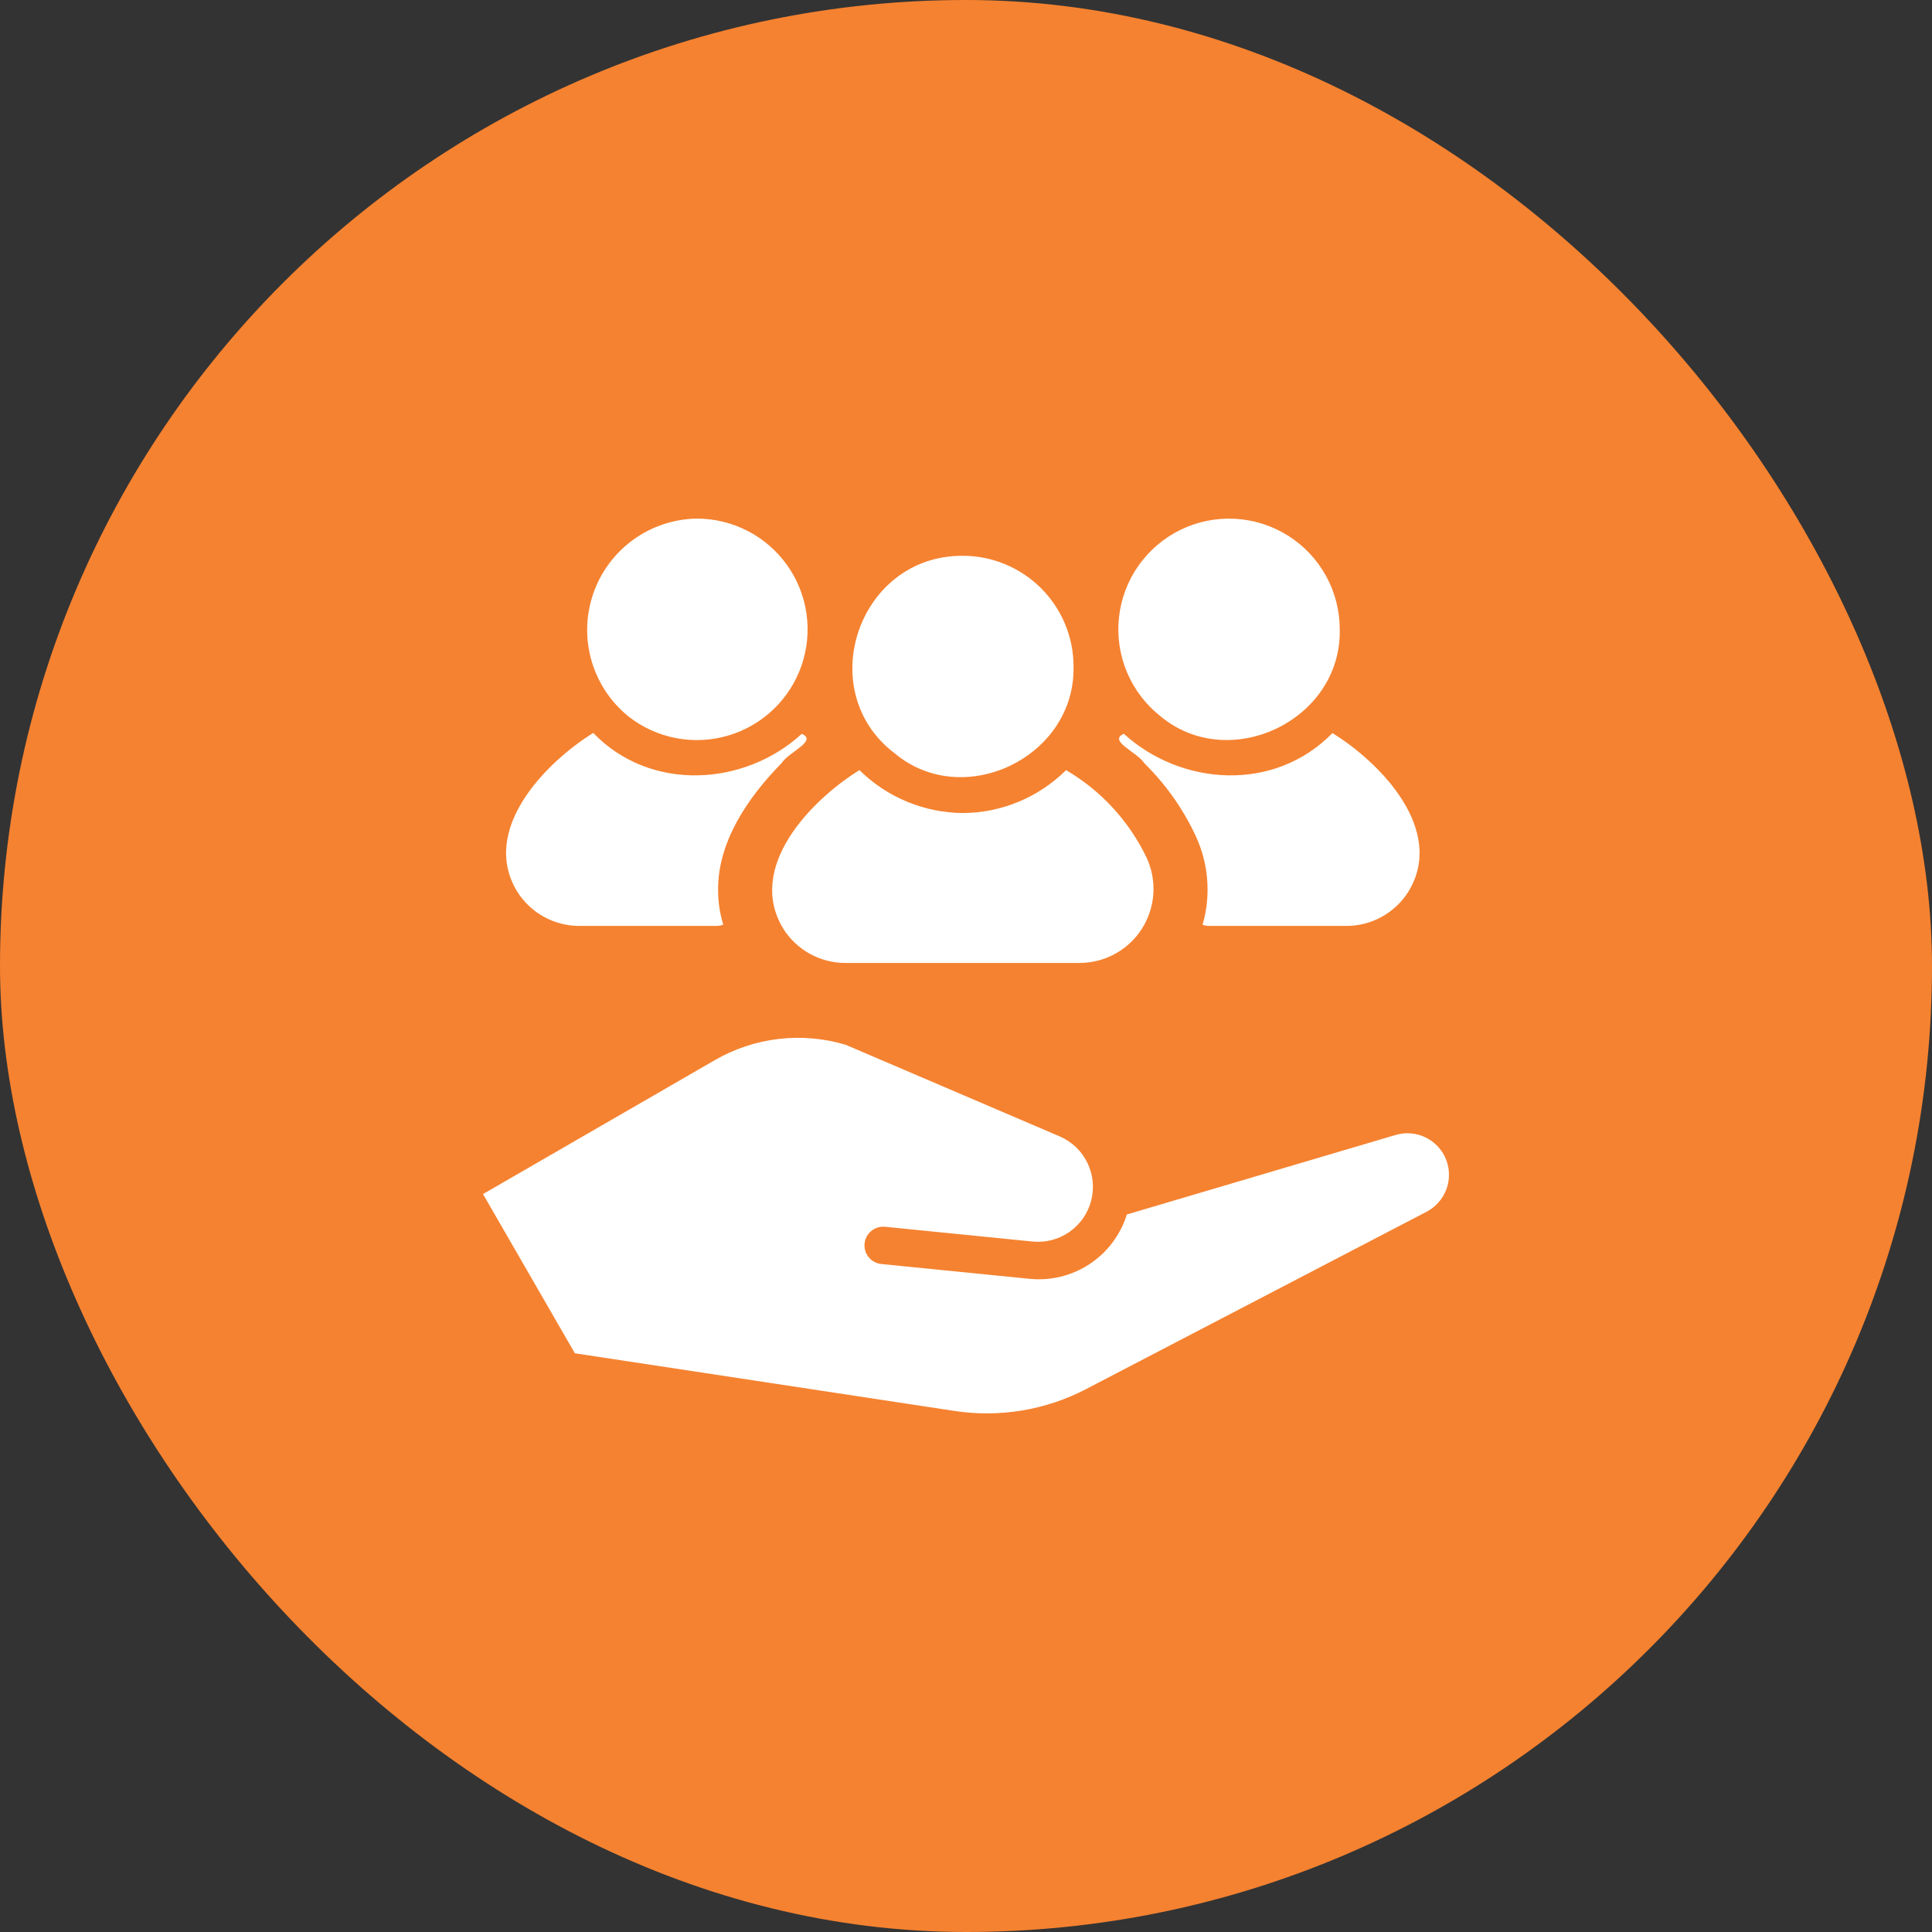
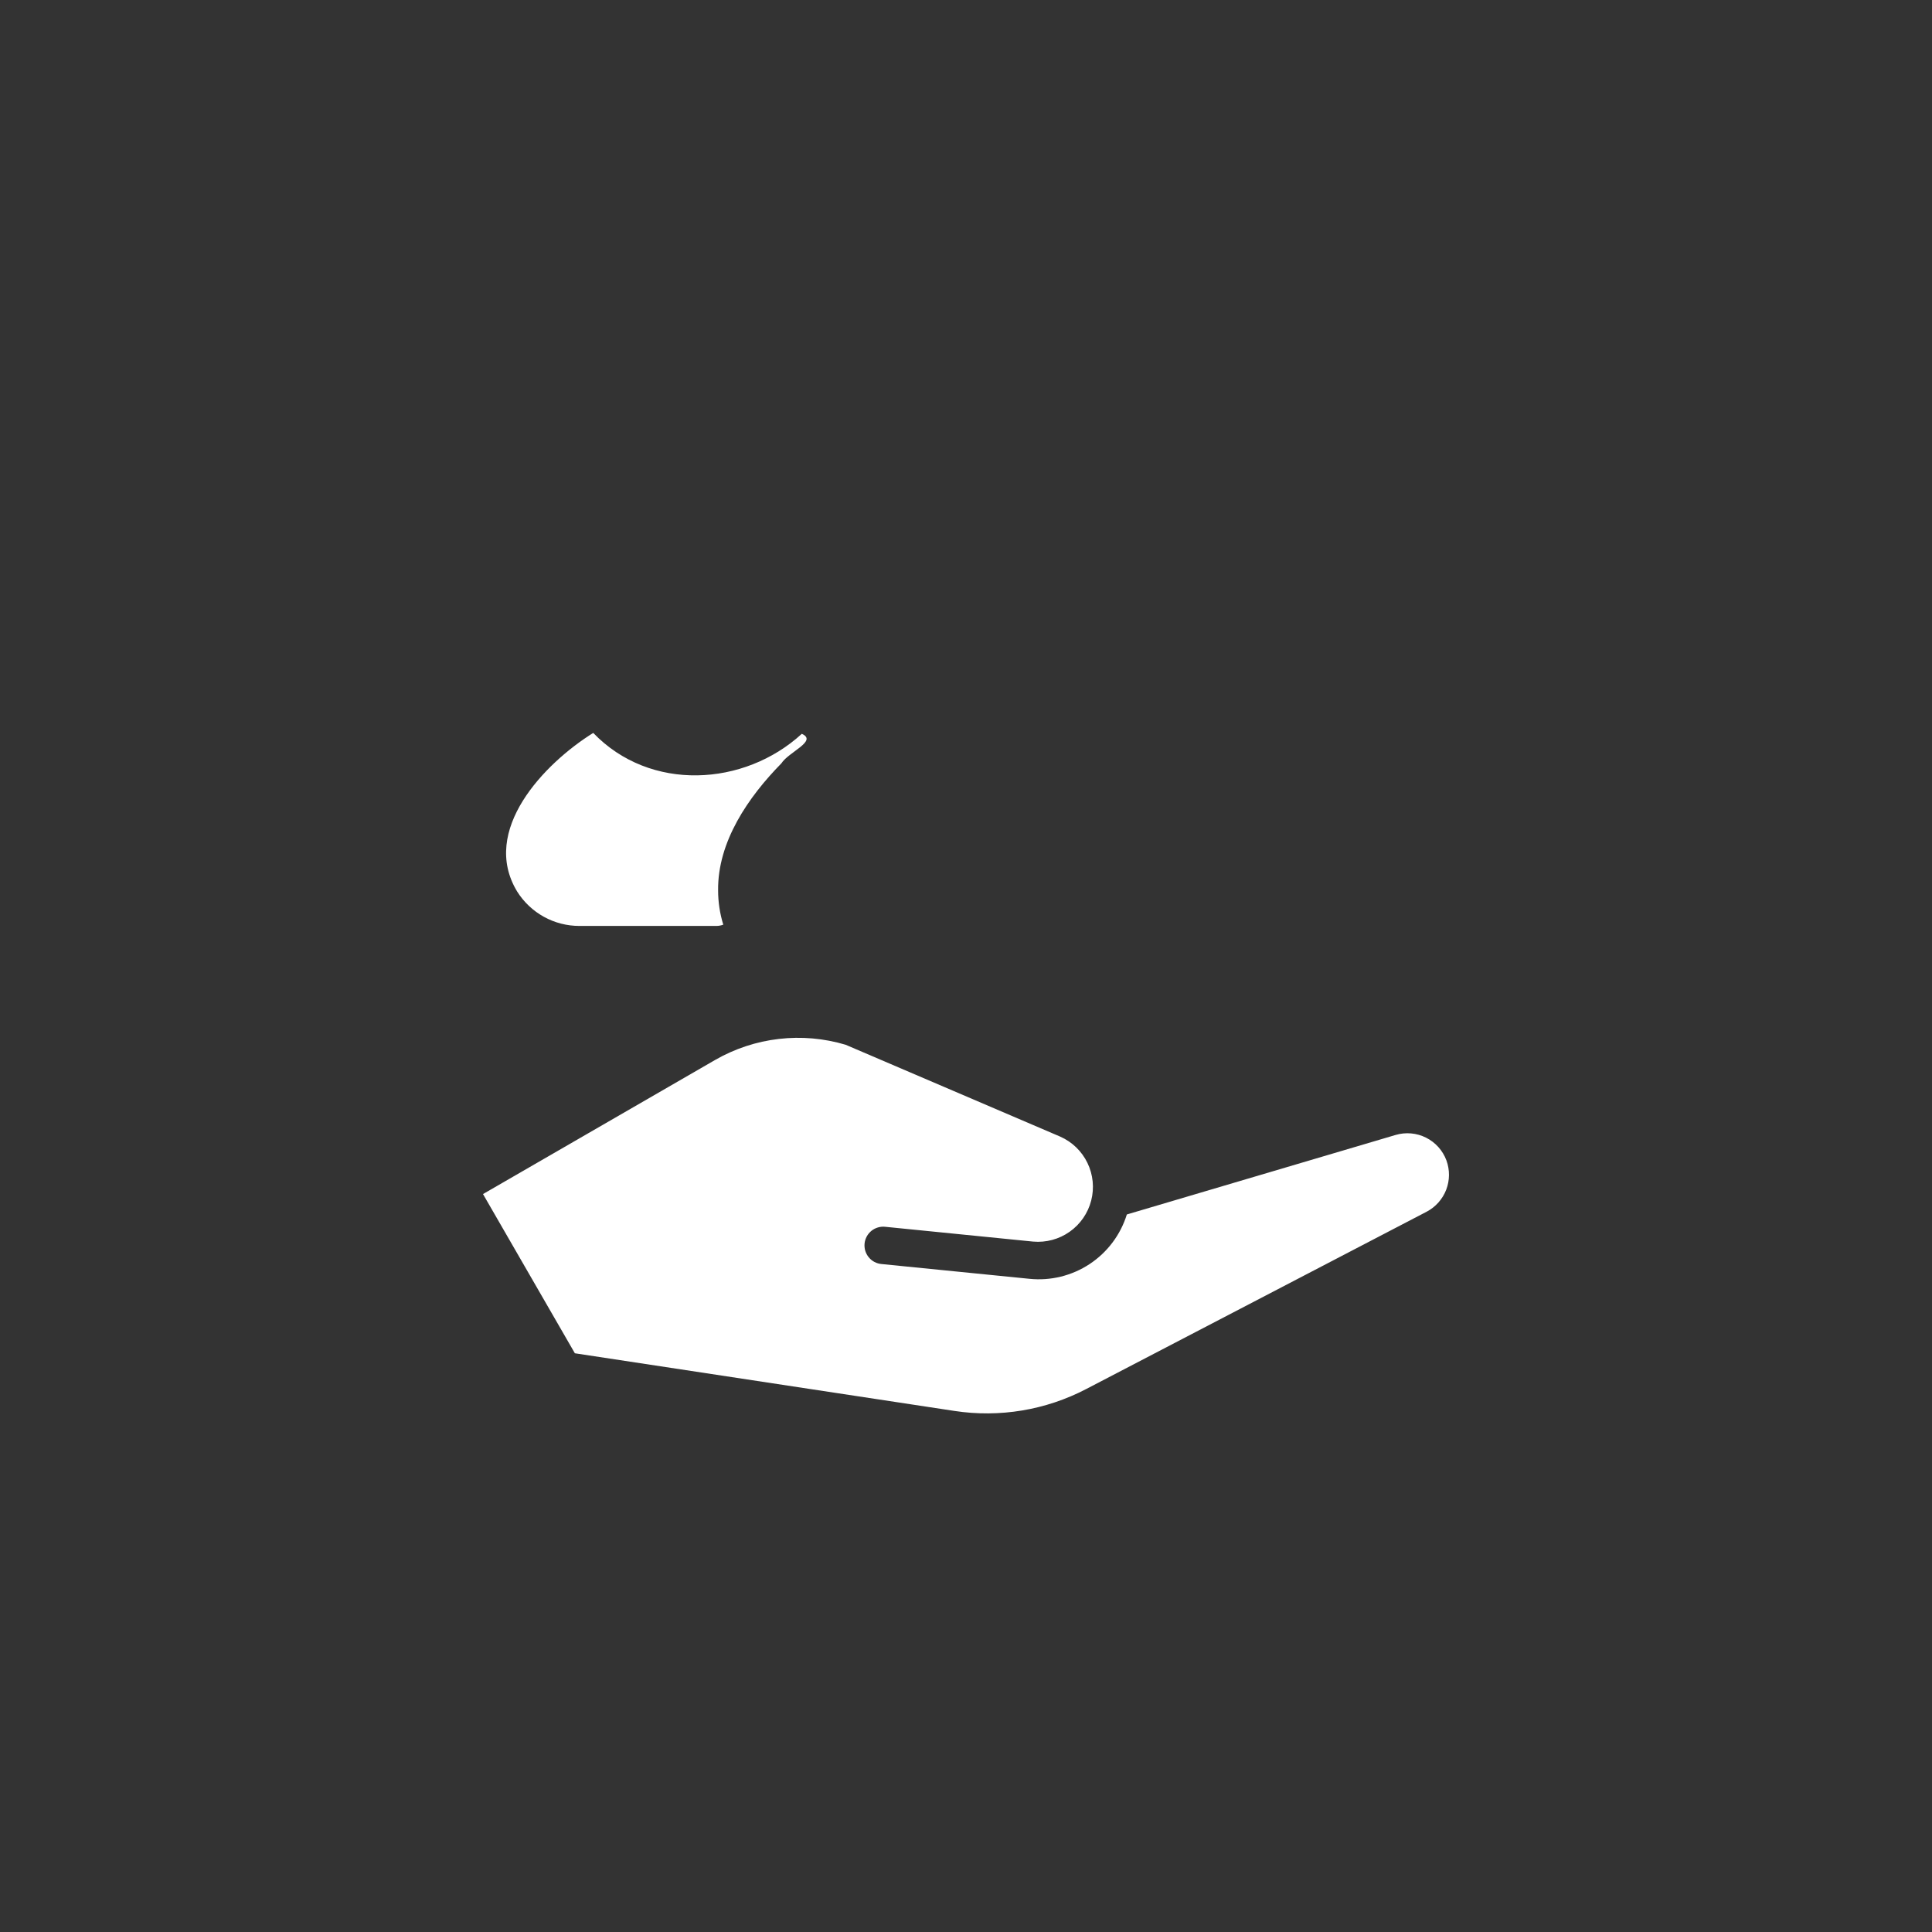
<svg xmlns="http://www.w3.org/2000/svg" width="84" height="84" viewBox="0 0 84 84" fill="none">
  <rect x="0" y="0" width="84" height="84" fill="#333333" stroke="none" />
-   <rect width="84" height="84" rx="42" fill="#F58230" />
-   <path d="M38.907 32.76C41.895 35.253 46.755 32.917 46.676 28.98C46.676 27.703 46.168 26.479 45.265 25.576C44.362 24.673 43.138 24.165 41.861 24.165C37.316 24.139 35.315 30.044 38.907 32.76Z" fill="white" />
-   <path d="M34.053 40.375C34.34 40.832 34.74 41.21 35.213 41.471C35.687 41.732 36.219 41.869 36.76 41.868H46.964C47.501 41.863 48.029 41.723 48.498 41.462C48.968 41.201 49.365 40.826 49.653 40.372C49.94 39.918 50.11 39.4 50.145 38.864C50.181 38.327 50.082 37.791 49.858 37.303C49.097 35.707 47.875 34.377 46.35 33.484C45.157 34.67 43.545 35.341 41.862 35.35C40.178 35.335 38.565 34.666 37.366 33.483C35.236 34.808 32.436 37.714 34.053 40.375ZM50.456 31.142C53.449 33.635 58.333 31.322 58.25 27.362C58.25 26.547 58.043 25.744 57.648 25.031C57.253 24.317 56.683 23.716 55.992 23.283C55.3 22.85 54.511 22.6 53.696 22.556C52.882 22.512 52.07 22.675 51.336 23.031C50.602 23.387 49.971 23.924 49.501 24.59C49.032 25.257 48.739 26.032 48.651 26.843C48.563 27.654 48.683 28.474 48.998 29.226C49.314 29.978 49.816 30.637 50.456 31.142Z" fill="white" />
-   <path d="M51.966 36.299C52.325 37.052 52.509 37.876 52.503 38.71C52.5 39.216 52.427 39.718 52.285 40.204C52.373 40.242 52.469 40.261 52.565 40.258H58.531C59.071 40.259 59.603 40.123 60.077 39.861C60.55 39.6 60.95 39.223 61.237 38.765C62.857 36.105 60.063 33.191 57.932 31.873C55.41 34.458 51.364 34.179 48.862 31.904C48.157 32.215 49.452 32.701 49.757 33.188C50.671 34.087 51.419 35.14 51.966 36.299ZM27.325 31.15C27.929 31.625 28.638 31.947 29.392 32.092C30.146 32.236 30.924 32.198 31.66 31.981C32.397 31.764 33.071 31.374 33.626 30.843C34.181 30.313 34.601 29.657 34.851 28.931C35.101 28.205 35.174 27.43 35.063 26.67C34.953 25.91 34.662 25.188 34.216 24.563C33.769 23.938 33.18 23.43 32.497 23.079C31.814 22.728 31.056 22.546 30.288 22.548C29.295 22.564 28.33 22.887 27.526 23.47C26.722 24.054 26.117 24.871 25.793 25.811C25.469 26.751 25.443 27.767 25.717 28.723C25.991 29.678 26.553 30.526 27.326 31.15H27.325Z" fill="white" />
  <path d="M25.194 40.258H31.16C31.258 40.256 31.355 40.237 31.447 40.203C31.298 39.72 31.222 39.216 31.222 38.71C31.199 36.59 32.536 34.653 33.974 33.188C34.287 32.695 35.563 32.215 34.861 31.905C32.364 34.196 28.269 34.443 25.793 31.866C23.663 33.193 20.868 36.102 22.486 38.764C22.774 39.222 23.174 39.6 23.647 39.861C24.121 40.123 24.653 40.259 25.194 40.258ZM62.888 50.452C62.728 50.022 62.412 49.669 62.003 49.464C61.594 49.259 61.122 49.216 60.682 49.345L48.993 52.803C48.719 53.687 48.147 54.449 47.374 54.959C46.601 55.469 45.675 55.696 44.754 55.6L38.327 54.958C38.22 54.949 38.116 54.918 38.021 54.868C37.925 54.818 37.841 54.749 37.773 54.666C37.704 54.583 37.653 54.487 37.621 54.385C37.59 54.282 37.58 54.173 37.59 54.066C37.601 53.959 37.633 53.855 37.684 53.761C37.735 53.666 37.805 53.583 37.888 53.515C37.972 53.447 38.068 53.397 38.172 53.367C38.275 53.337 38.383 53.327 38.49 53.339L44.917 53.982C45.481 54.032 46.045 53.881 46.507 53.554C46.97 53.228 47.301 52.748 47.443 52.2C47.584 51.652 47.527 51.071 47.28 50.562C47.034 50.052 46.614 49.647 46.096 49.418L36.766 45.424C35.825 45.144 34.838 45.057 33.863 45.171C32.888 45.284 31.947 45.594 31.096 46.083L21 51.916L24.994 58.838L41.492 61.344C43.457 61.645 45.466 61.312 47.227 60.392L62.032 52.681C62.421 52.475 62.721 52.136 62.879 51.727C63.036 51.317 63.039 50.864 62.888 50.452Z" fill="white" />
</svg>